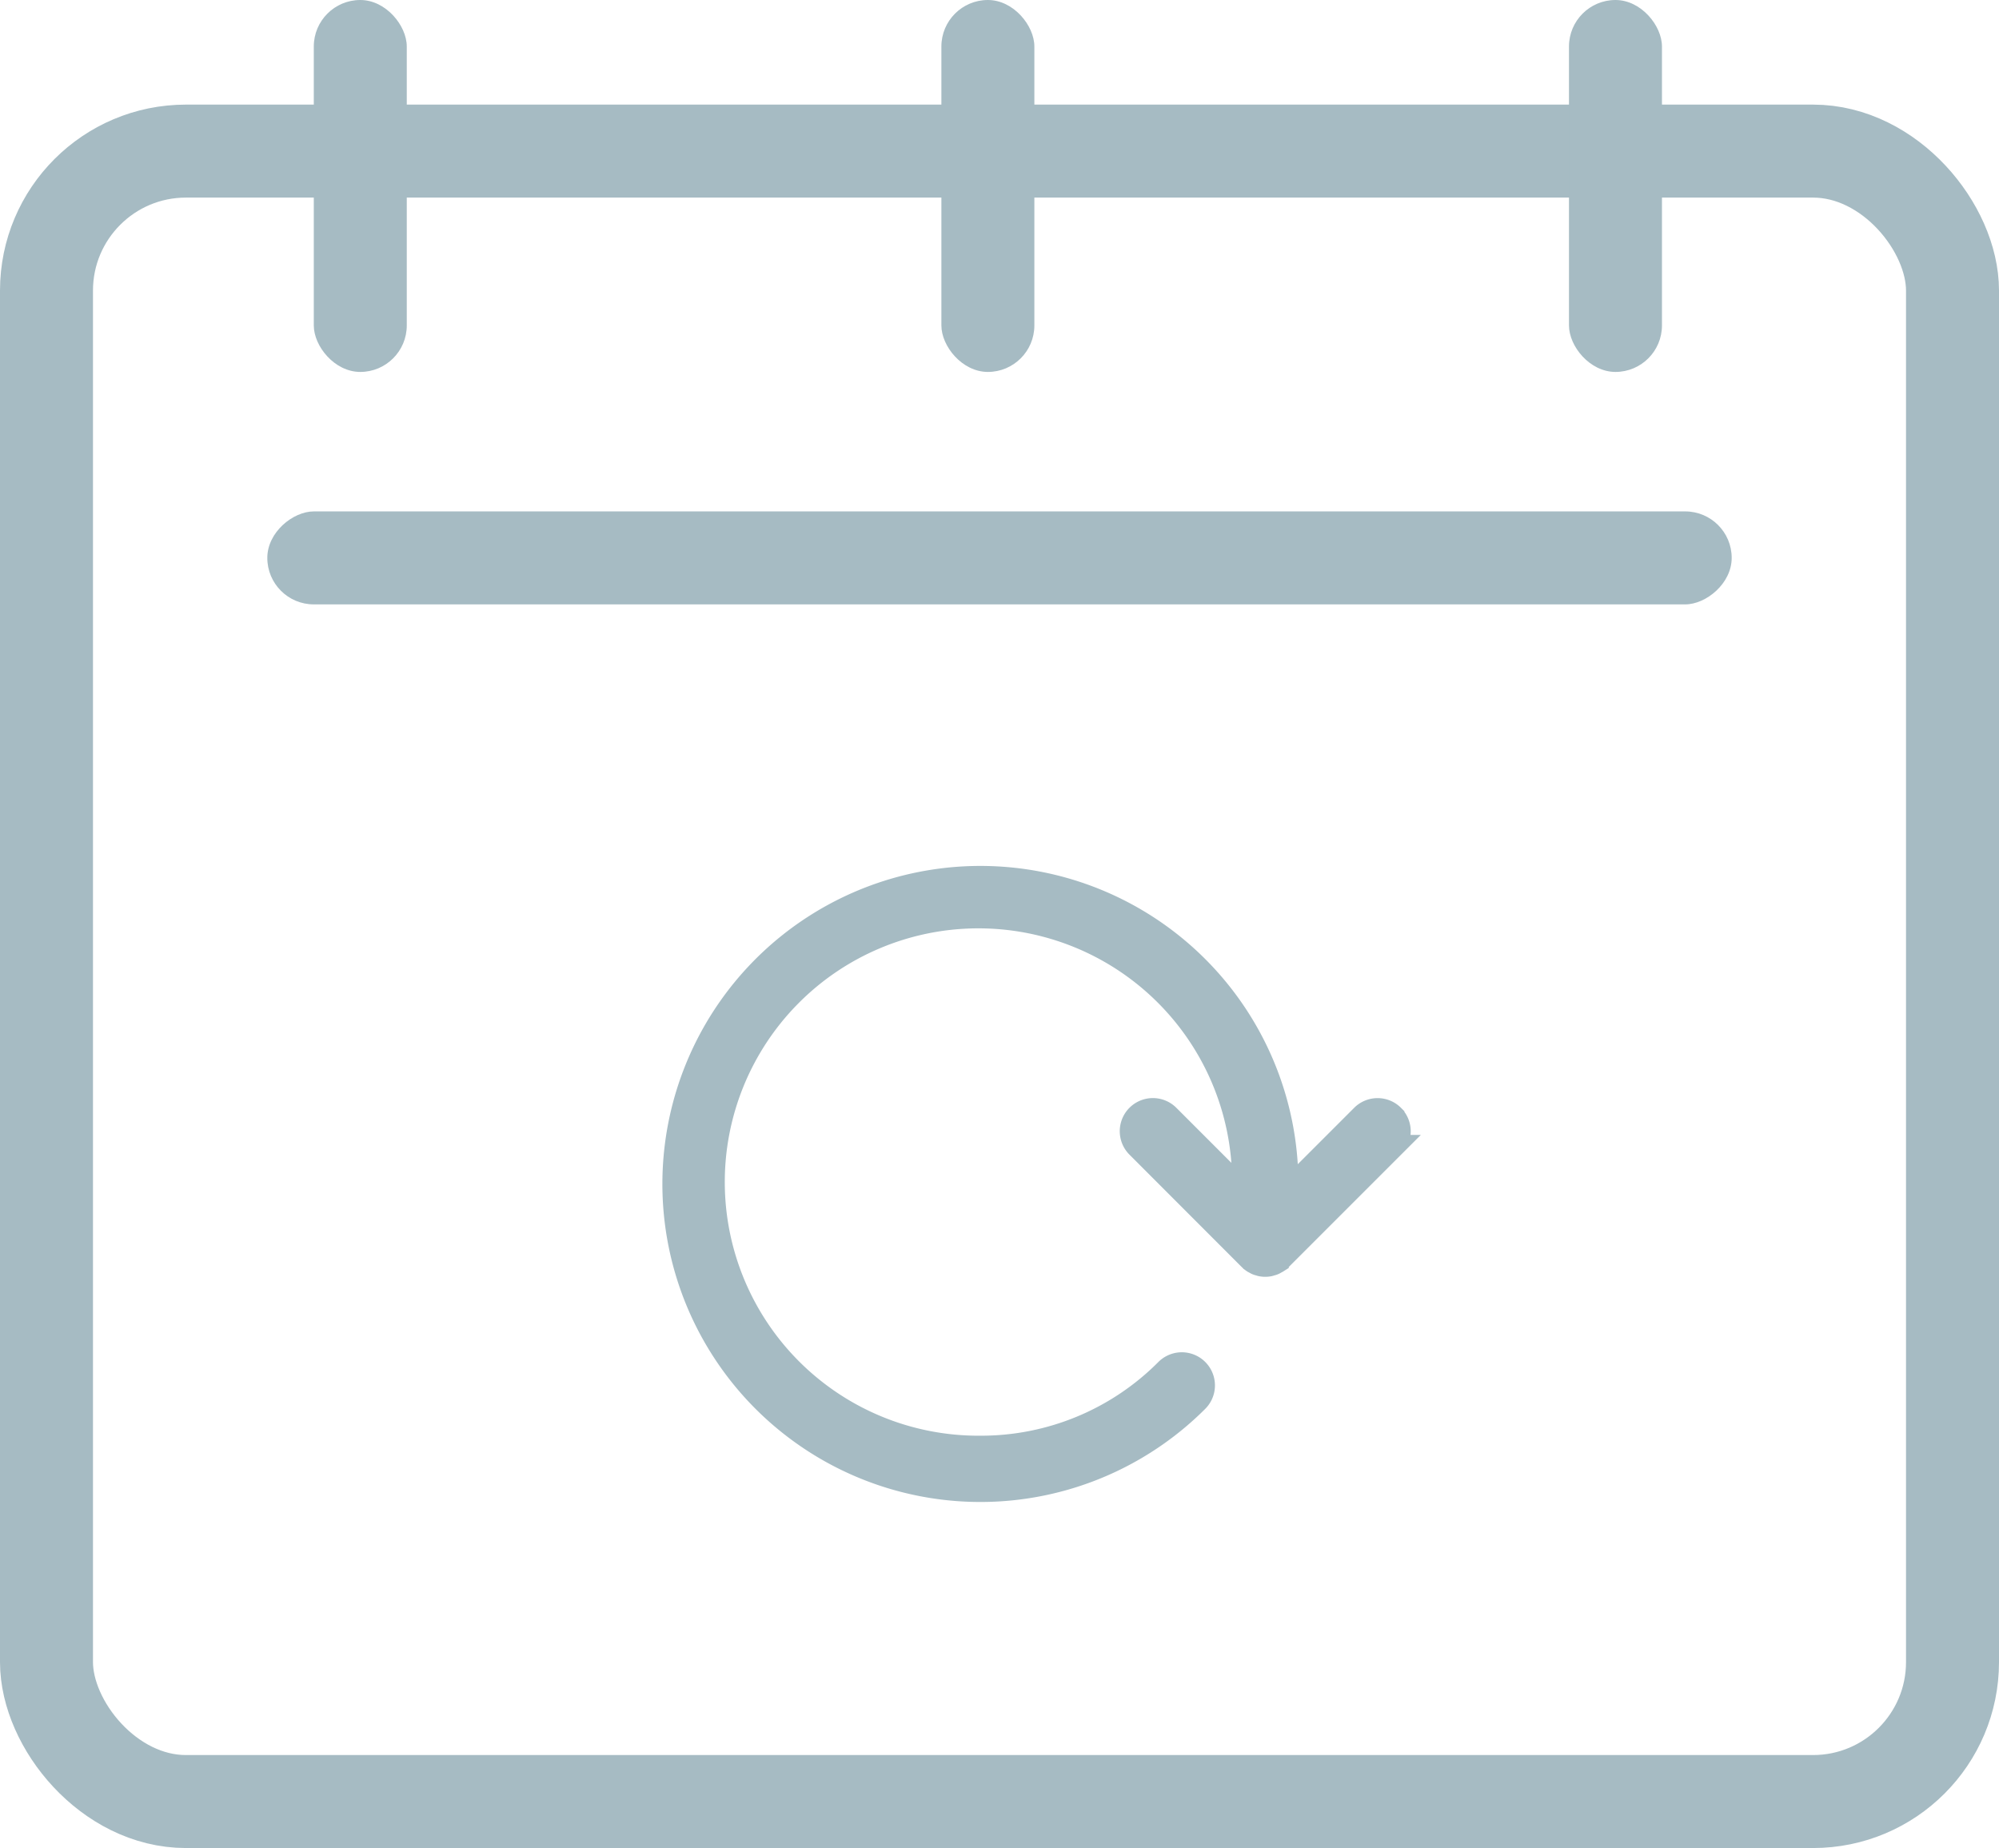
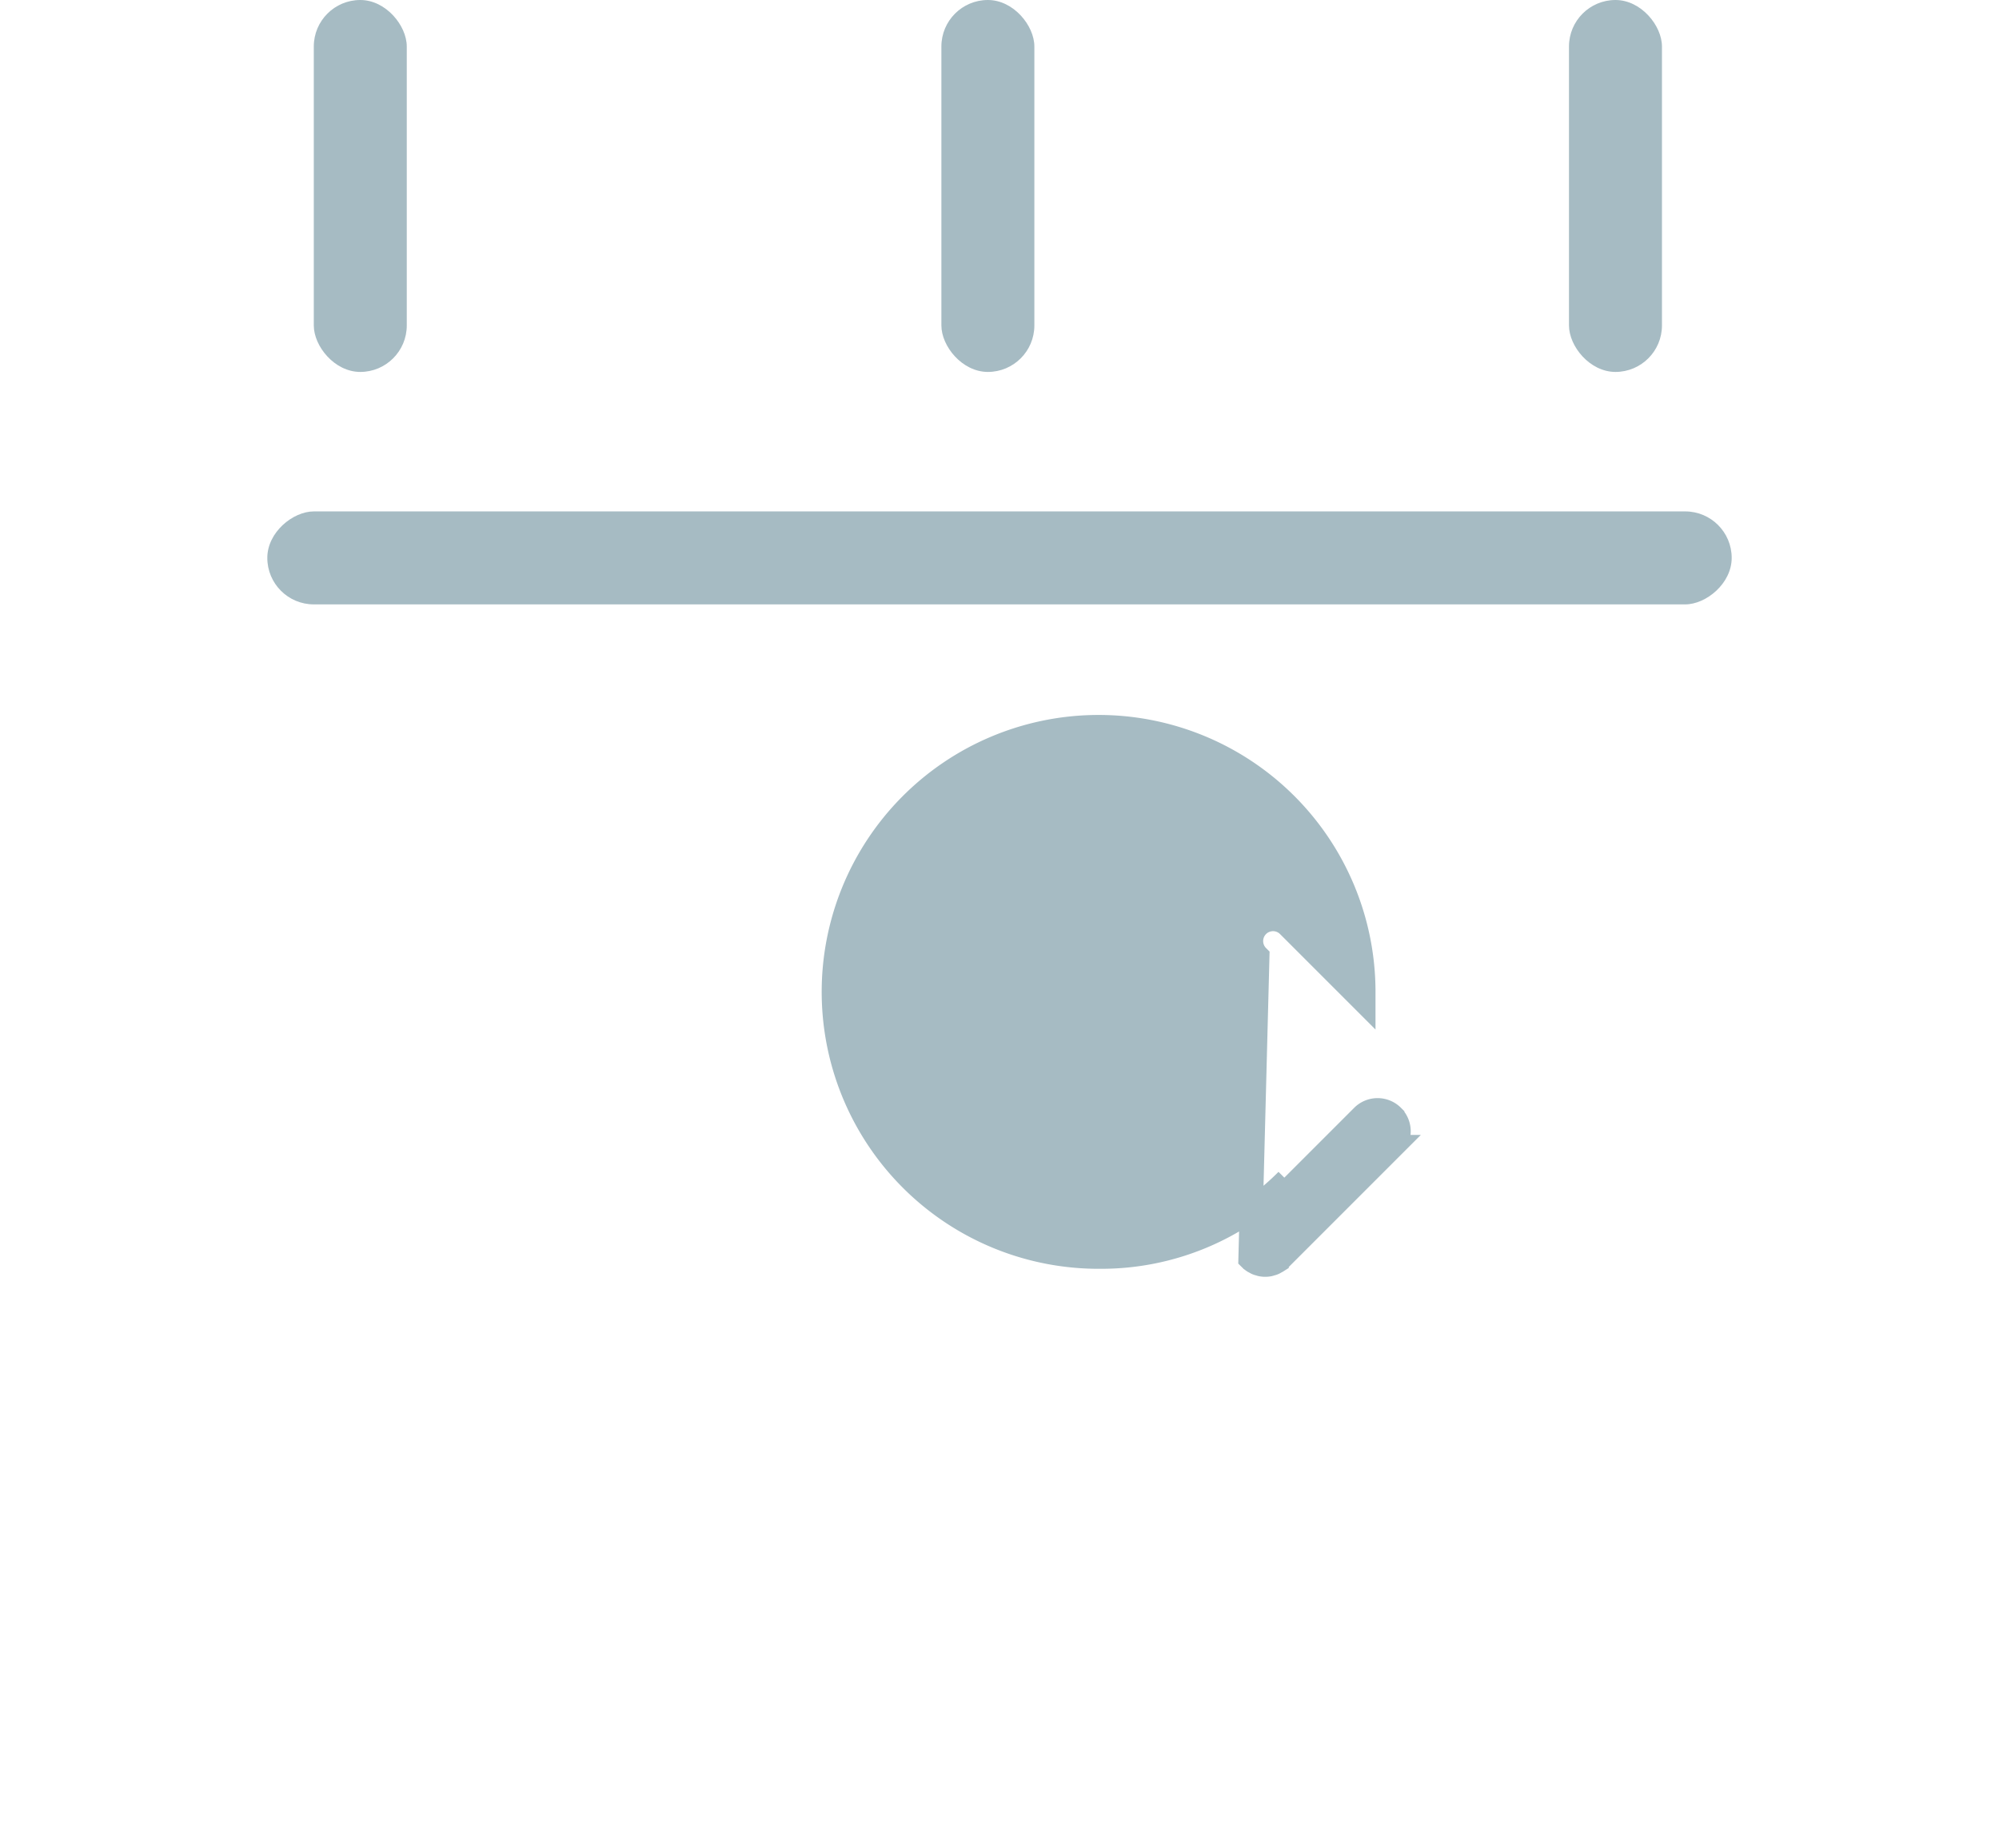
<svg xmlns="http://www.w3.org/2000/svg" width="86" height="79.5" viewBox="0 0 86 79.5">
  <g id="Group_243" data-name="Group 243" transform="translate(-716 -2430.5)">
    <g id="Rectangle_333" data-name="Rectangle 333" transform="translate(716 2435)" fill="none" stroke="#a6bbc3" stroke-width="4">
      <rect width="86" height="75" rx="8" stroke="none" />
-       <rect x="2" y="2" width="82" height="71" rx="6" fill="none" />
    </g>
    <rect id="Rectangle_334" data-name="Rectangle 334" width="4" height="63" rx="2" transform="translate(727.5 2456.5) rotate(-90)" fill="#a6bbc3" />
-     <path id="Path_134" data-name="Path 134" d="M46.92,46.256a.925.925,0,0,0-1.309,0h0l-3.253,3.253v-.5a13.181,13.181,0,1,0-3.86,9.489.925.925,0,0,0-1.309-1.309h0a11.254,11.254,0,0,1-8.01,3.318,11.413,11.413,0,1,1,11.328-11.5v.5l-3.253-3.253a.925.925,0,0,0-1.309,1.309L40.777,52.4a.933.933,0,0,0,.142.116c.022.015.046.025.069.037a.543.543,0,0,0,.183.076c.027.008.052.018.08.024a.908.908,0,0,0,.362,0c.028-.006.053-.016.08-.024a.543.543,0,0,0,.183-.076c.023-.013.047-.023.069-.037a.933.933,0,0,0,.142-.116l4.833-4.833a.925.925,0,0,0,0-1.309Z" transform="translate(729 2432.255)" fill="#a6bbc3" stroke="#a6bbc3" stroke-miterlimit="10" stroke-width="1" />
+     <path id="Path_134" data-name="Path 134" d="M46.92,46.256a.925.925,0,0,0-1.309,0h0l-3.253,3.253v-.5h0a11.254,11.254,0,0,1-8.01,3.318,11.413,11.413,0,1,1,11.328-11.5v.5l-3.253-3.253a.925.925,0,0,0-1.309,1.309L40.777,52.4a.933.933,0,0,0,.142.116c.022.015.046.025.069.037a.543.543,0,0,0,.183.076c.027.008.052.018.08.024a.908.908,0,0,0,.362,0c.028-.006.053-.016.08-.024a.543.543,0,0,0,.183-.076c.023-.013.047-.023.069-.037a.933.933,0,0,0,.142-.116l4.833-4.833a.925.925,0,0,0,0-1.309Z" transform="translate(729 2432.255)" fill="#a6bbc3" stroke="#a6bbc3" stroke-miterlimit="10" stroke-width="1" />
    <rect id="Rectangle_335" data-name="Rectangle 335" width="4" height="16" rx="2" transform="translate(733.5 2446.5) rotate(180)" fill="#a6bbc3" />
    <rect id="Rectangle_336" data-name="Rectangle 336" width="4" height="16" rx="2" transform="translate(760.5 2446.5) rotate(180)" fill="#a6bbc3" />
    <rect id="Rectangle_337" data-name="Rectangle 337" width="4" height="16" rx="2" transform="translate(787.5 2446.5) rotate(180)" fill="#a6bbc3" />
  </g>
</svg>